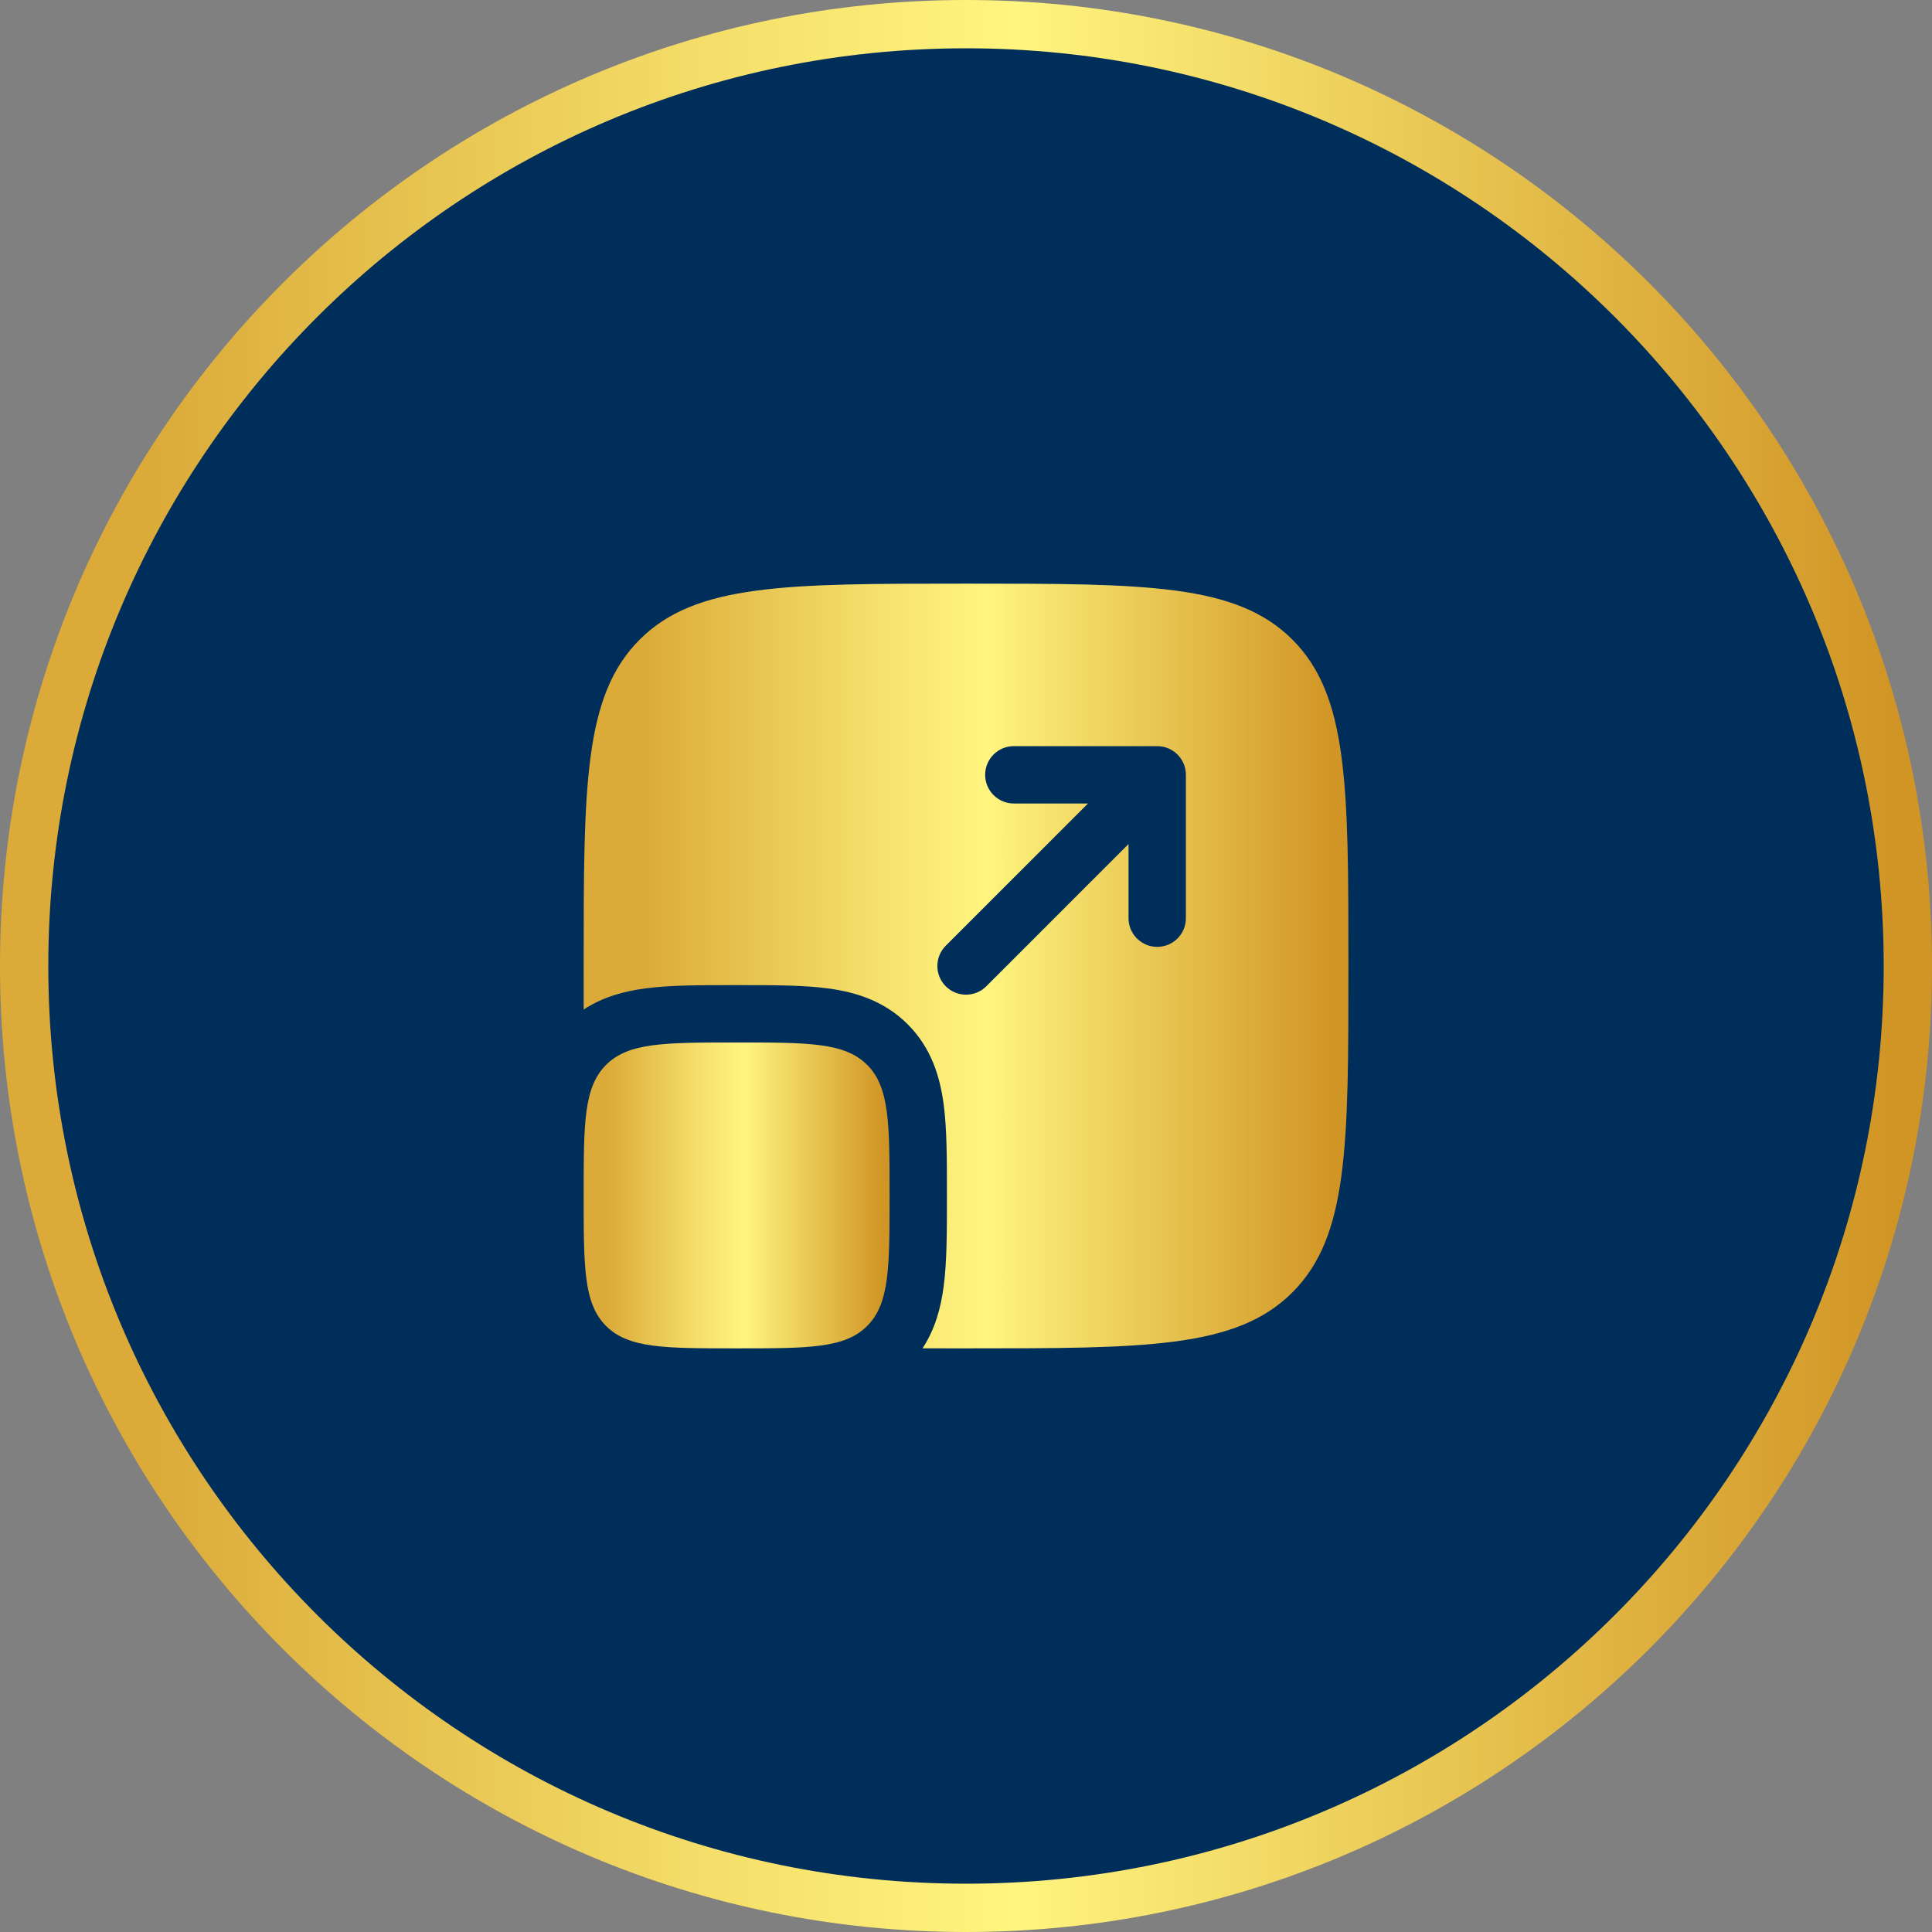
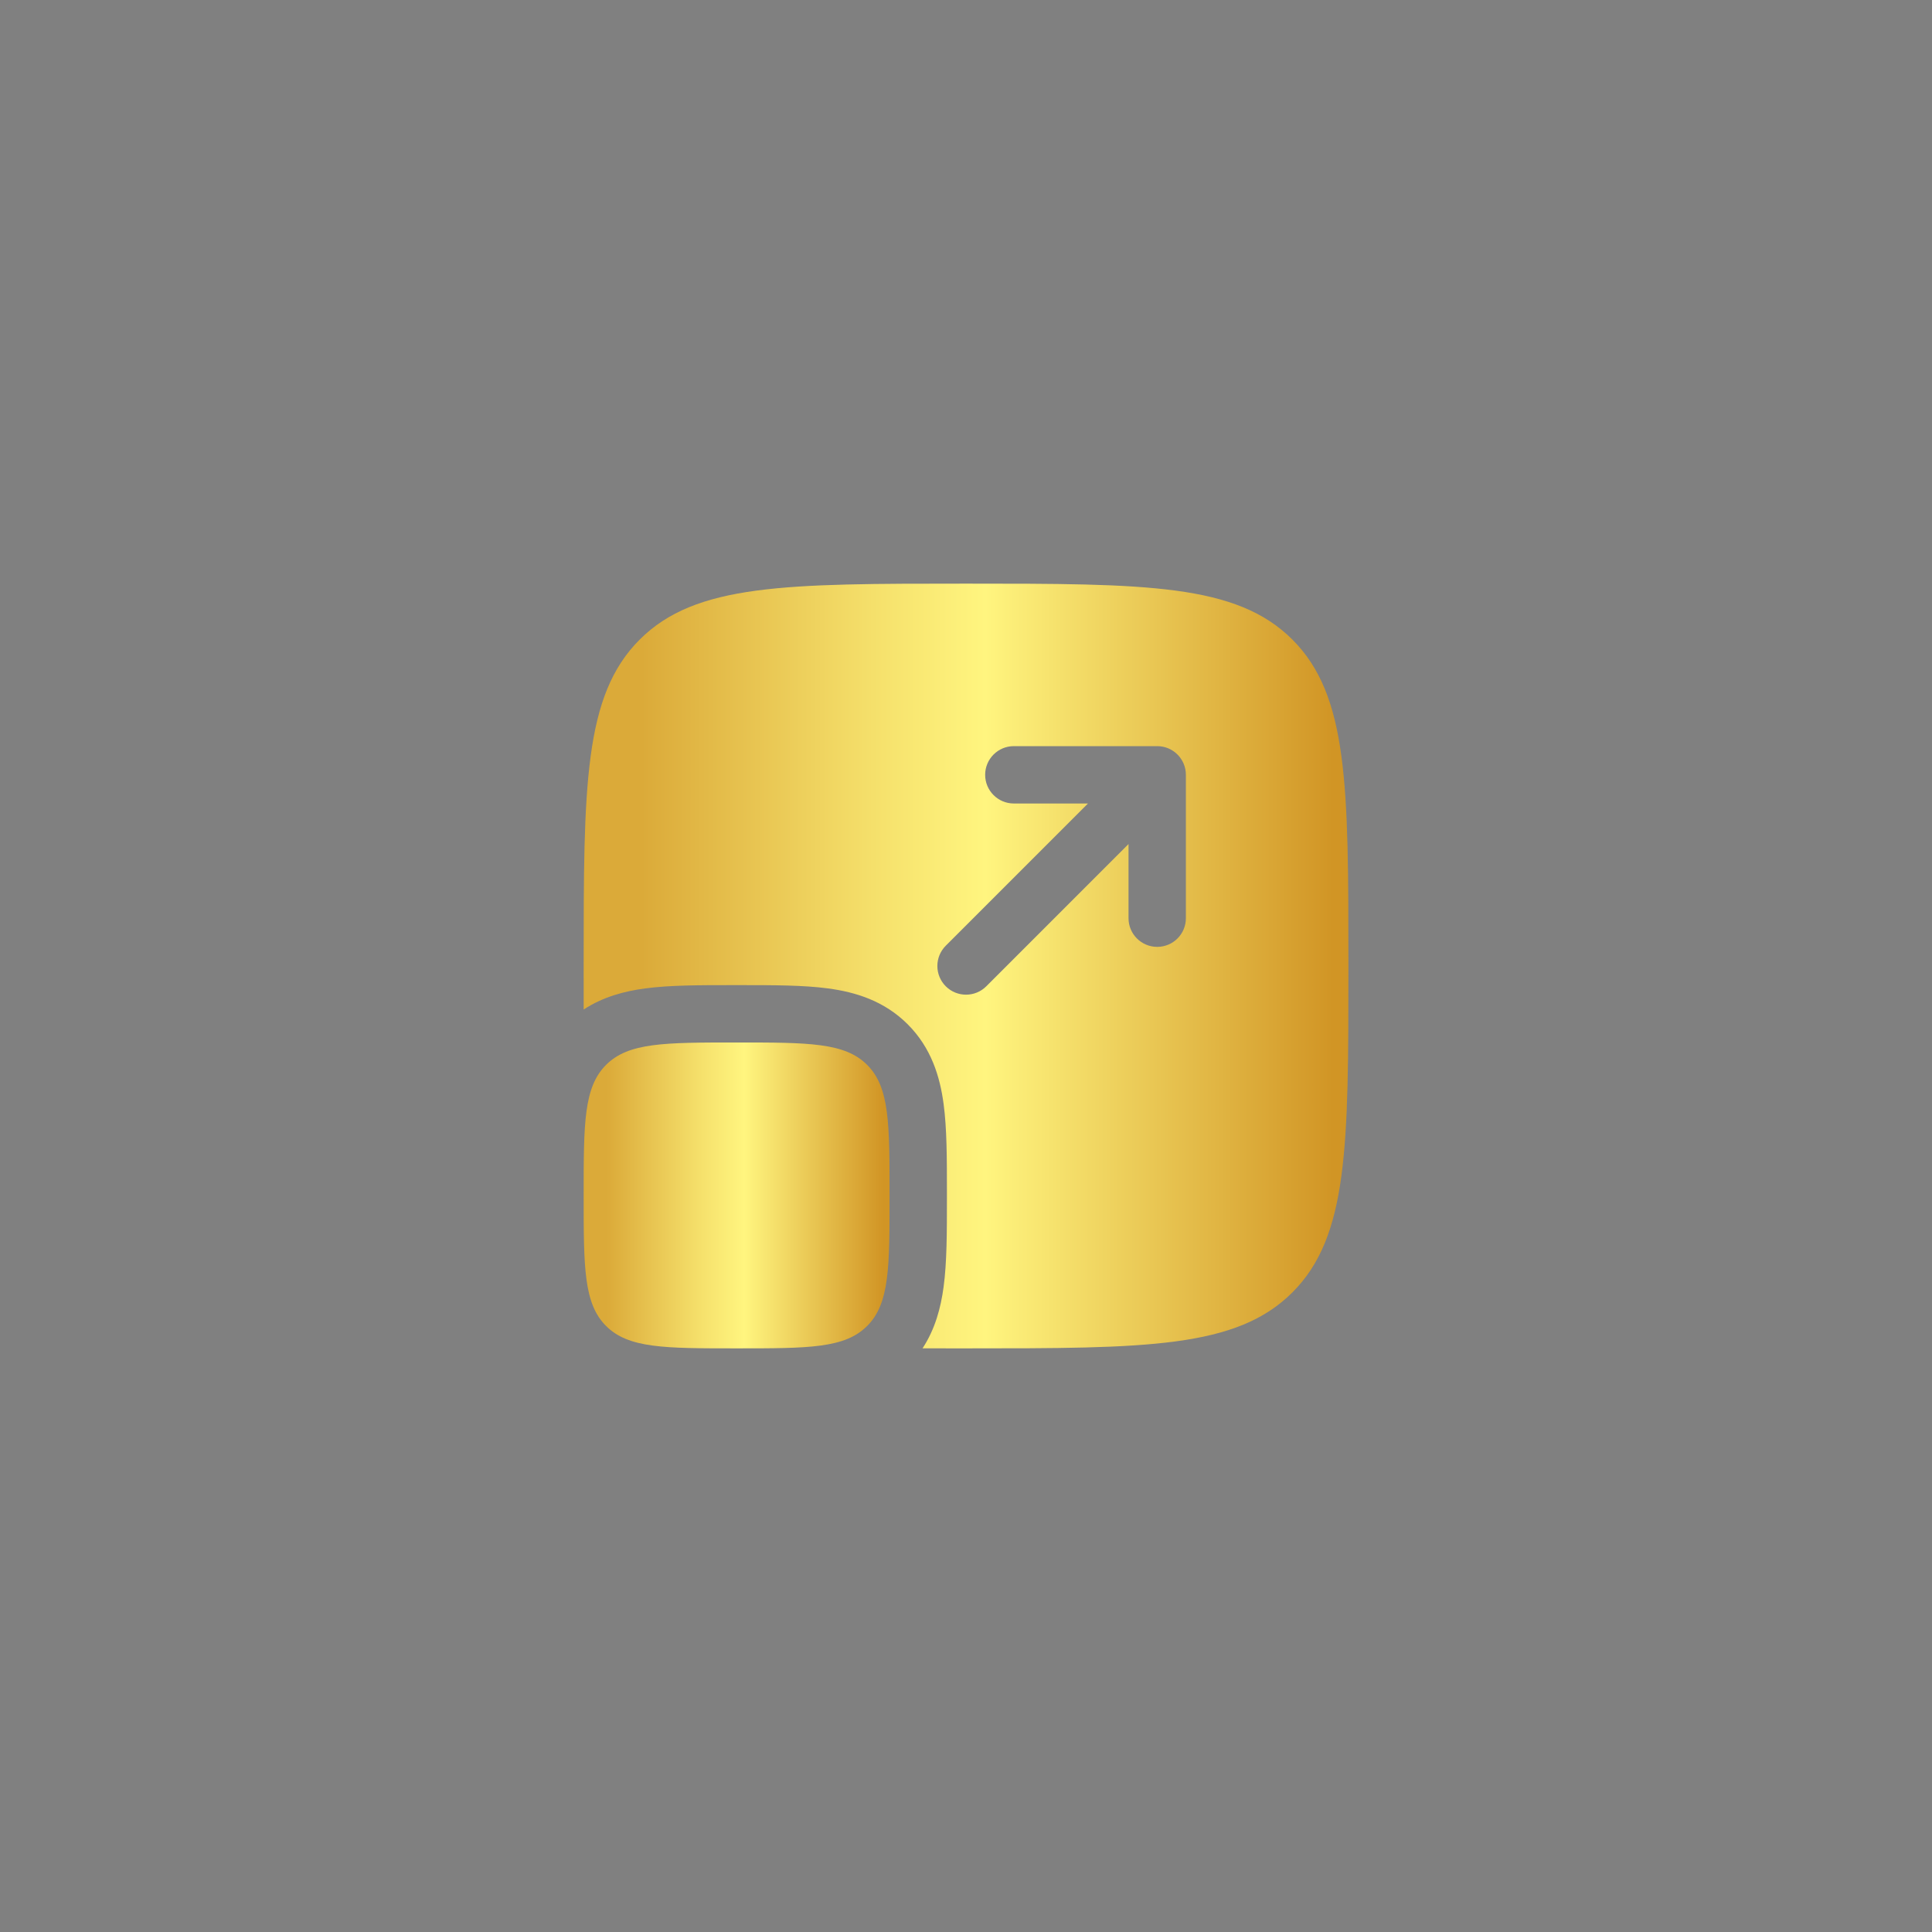
<svg xmlns="http://www.w3.org/2000/svg" width="80" height="80" viewBox="0 0 80 80" fill="none">
  <rect x="0" y="0" width="80" height="80" fill="#808080" stroke="none" />
-   <path d="M79 40C79 61.539 61.539 79 40 79C18.461 79 1 61.539 1 40C1 18.461 18.461 1 40 1C61.539 1 79 18.461 79 40Z" fill="#002E5B" stroke="url(#paint0_linear_864_2527)" stroke-width="2" />
  <path d="M24.168 49.5C24.168 46.514 24.168 45.022 25.096 44.094C26.023 43.167 27.516 43.167 30.501 43.167C33.487 43.167 34.98 43.167 35.907 44.094C36.835 45.022 36.835 46.514 36.835 49.5C36.835 52.486 36.835 53.978 35.907 54.906C34.98 55.833 33.487 55.833 30.501 55.833C27.516 55.833 26.023 55.833 25.096 54.906C24.168 53.978 24.168 52.486 24.168 49.5Z" fill="url(#paint1_linear_864_2527)" />
  <path fill-rule="evenodd" clip-rule="evenodd" d="M26.487 26.485C24.168 28.804 24.168 32.536 24.168 40C24.168 40.627 24.168 41.227 24.169 41.802C24.974 41.274 25.86 41.043 26.71 40.929C27.732 40.791 28.989 40.792 30.36 40.792H30.643C32.014 40.792 33.27 40.791 34.292 40.929C35.418 41.08 36.608 41.436 37.587 42.415C38.565 43.394 38.921 44.583 39.072 45.709C39.21 46.731 39.21 47.988 39.21 49.358V49.642C39.21 51.013 39.21 52.269 39.072 53.291C38.958 54.141 38.727 55.028 38.2 55.832C38.775 55.833 39.375 55.833 40.001 55.833C47.465 55.833 51.197 55.833 53.516 53.515C55.835 51.196 55.835 47.464 55.835 40C55.835 32.536 55.835 28.804 53.516 26.485C51.197 24.167 47.465 24.167 40.001 24.167C32.537 24.167 28.805 24.167 26.487 26.485ZM41.98 30.896C41.325 30.896 40.793 31.428 40.793 32.083C40.793 32.739 41.325 33.271 41.98 33.271H45.051L39.162 39.16C38.698 39.624 38.698 40.376 39.162 40.84C39.625 41.303 40.377 41.303 40.841 40.84L46.73 34.95V38.021C46.73 38.677 47.262 39.208 47.918 39.208C48.574 39.208 49.105 38.677 49.105 38.021V32.083C49.105 31.428 48.574 30.896 47.918 30.896H41.98Z" fill="url(#paint2_linear_864_2527)" />
  <defs>
    <linearGradient id="paint0_linear_864_2527" x1="-18.425" y1="39.999" x2="95.404" y2="39.999" gradientUnits="userSpaceOnUse">
      <stop offset="0.215" stop-color="#DBAA39" />
      <stop offset="0.428" stop-color="#F5E06B" />
      <stop offset="0.531" stop-color="#FFF57F" />
      <stop offset="0.85" stop-color="#D19525" />
    </linearGradient>
    <linearGradient id="paint1_linear_864_2527" x1="21.251" y1="49.5" x2="39.274" y2="49.5" gradientUnits="userSpaceOnUse">
      <stop offset="0.215" stop-color="#DBAA39" />
      <stop offset="0.428" stop-color="#F5E06B" />
      <stop offset="0.531" stop-color="#FFF57F" />
      <stop offset="0.85" stop-color="#D19525" />
    </linearGradient>
    <linearGradient id="paint2_linear_864_2527" x1="16.875" y1="40" x2="61.932" y2="40" gradientUnits="userSpaceOnUse">
      <stop offset="0.215" stop-color="#DBAA39" />
      <stop offset="0.428" stop-color="#F5E06B" />
      <stop offset="0.531" stop-color="#FFF57F" />
      <stop offset="0.85" stop-color="#D19525" />
    </linearGradient>
  </defs>
</svg>